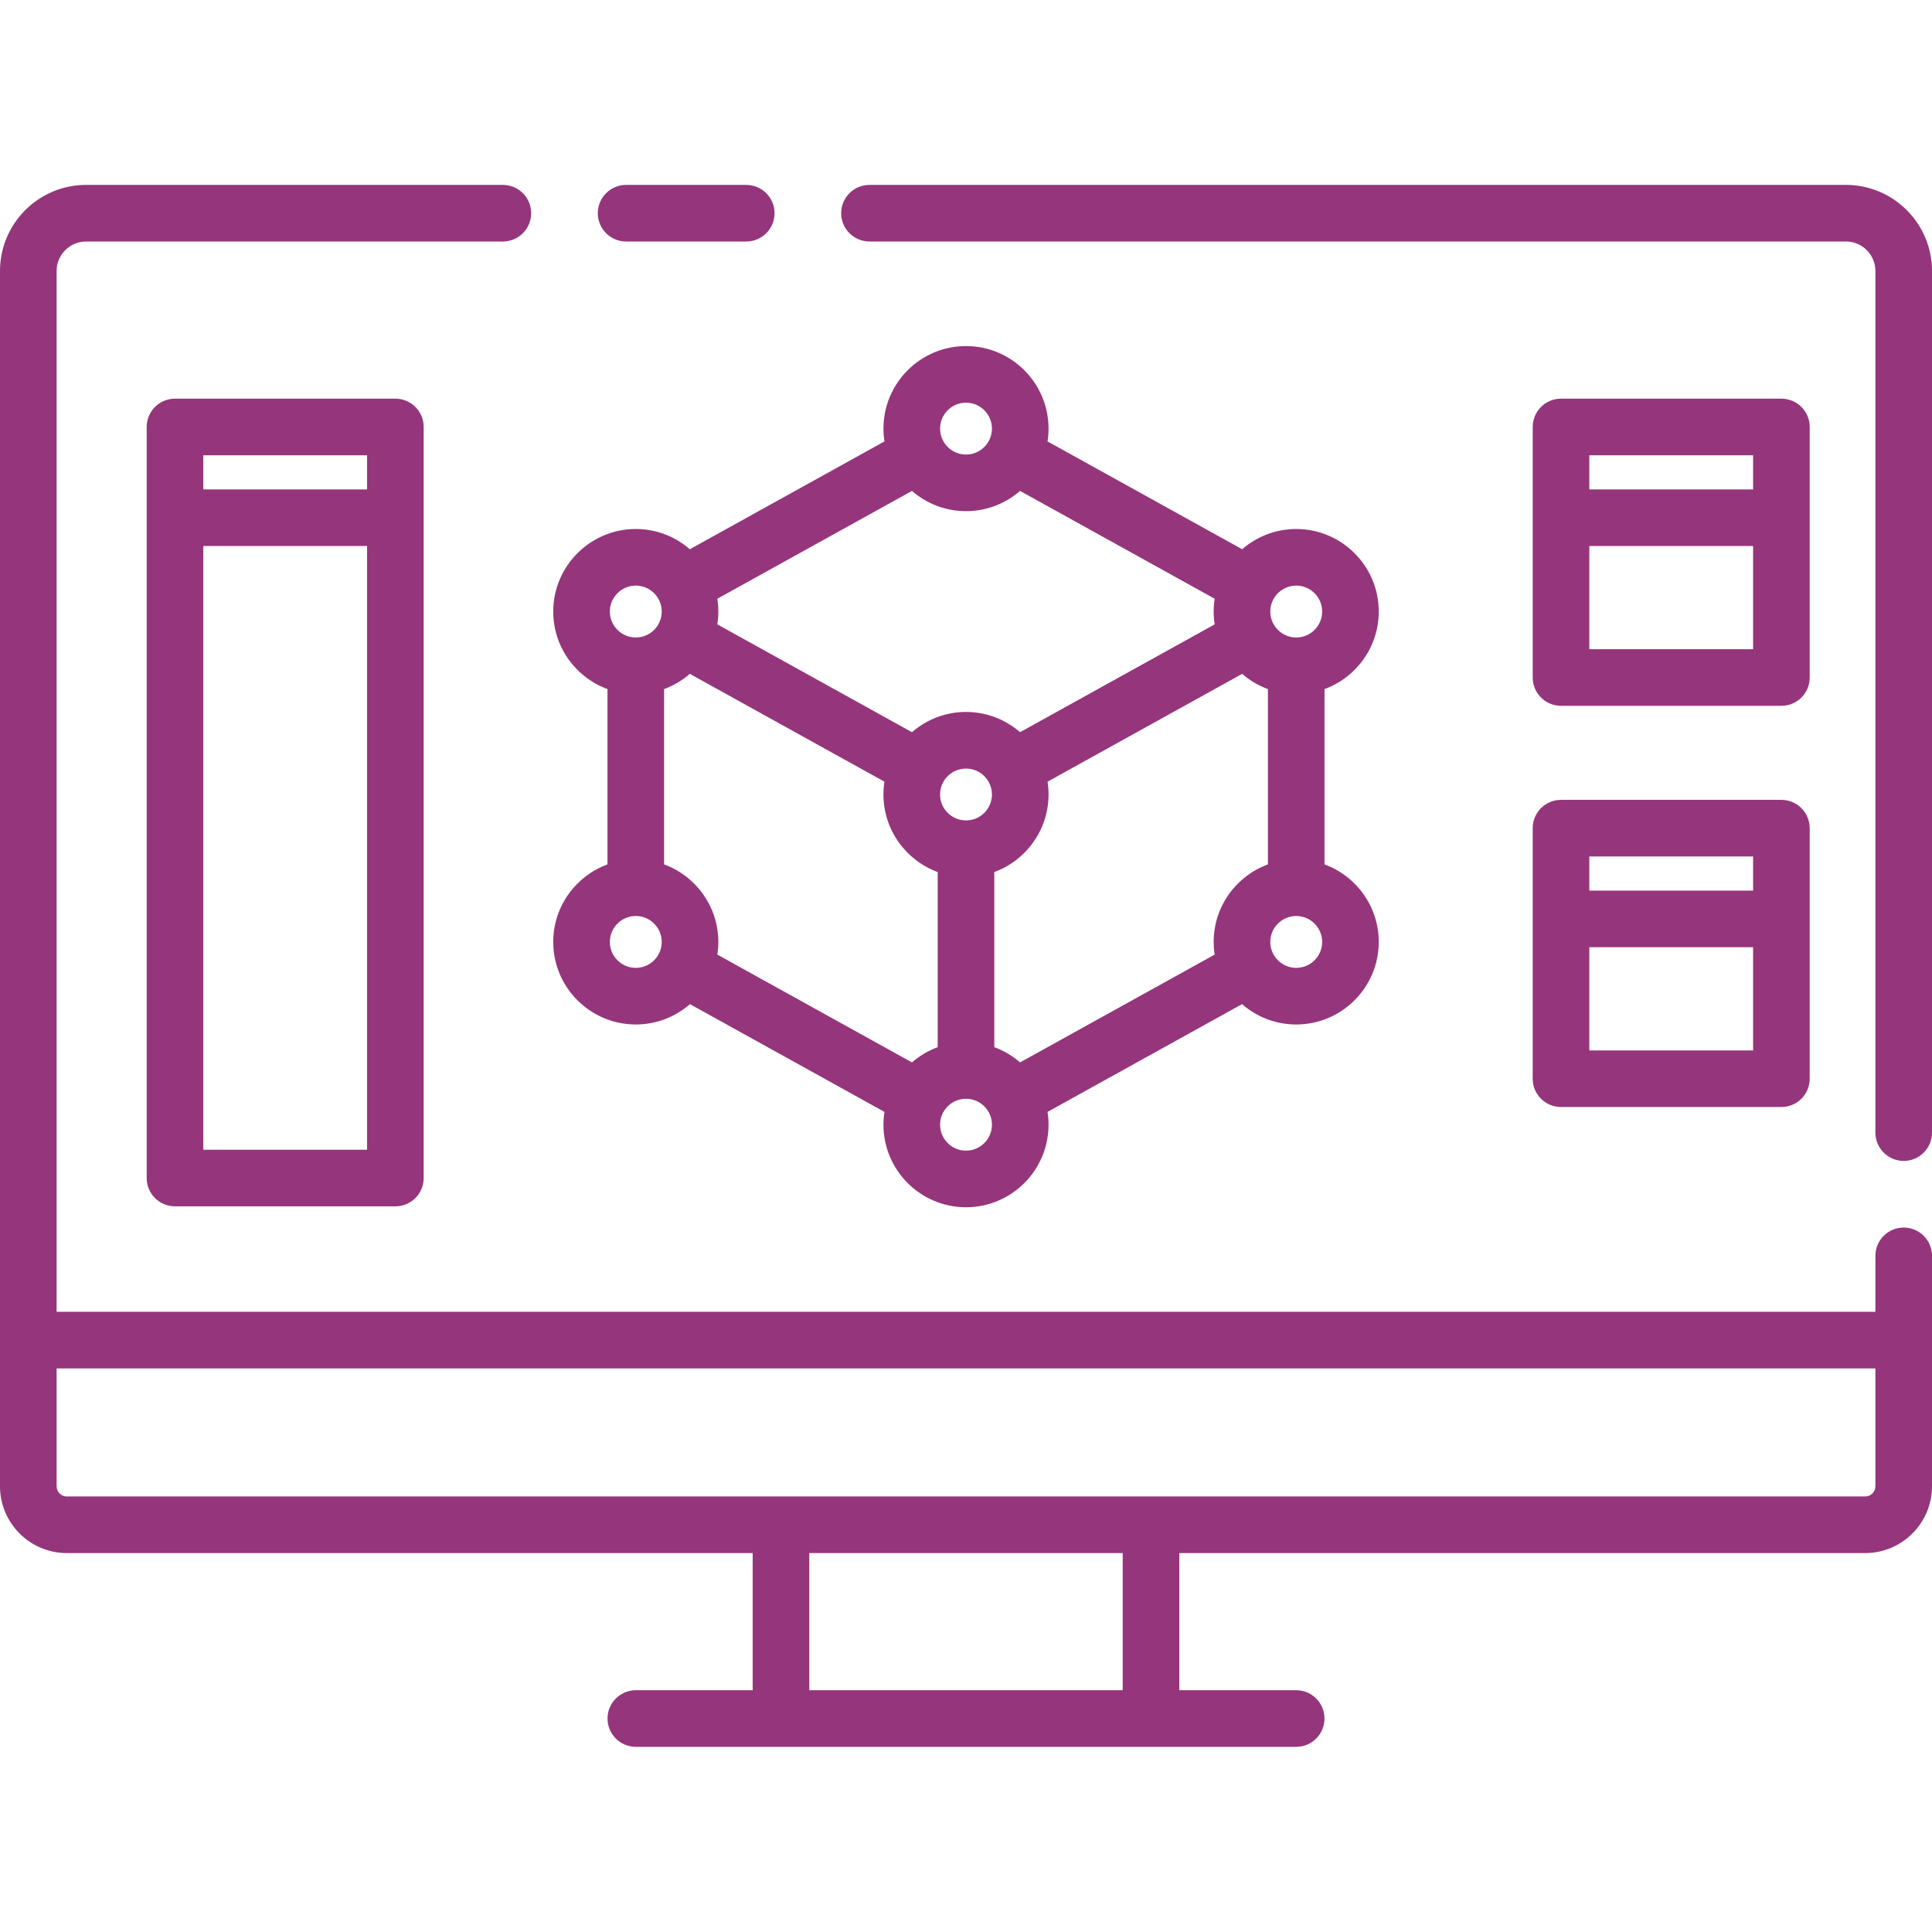
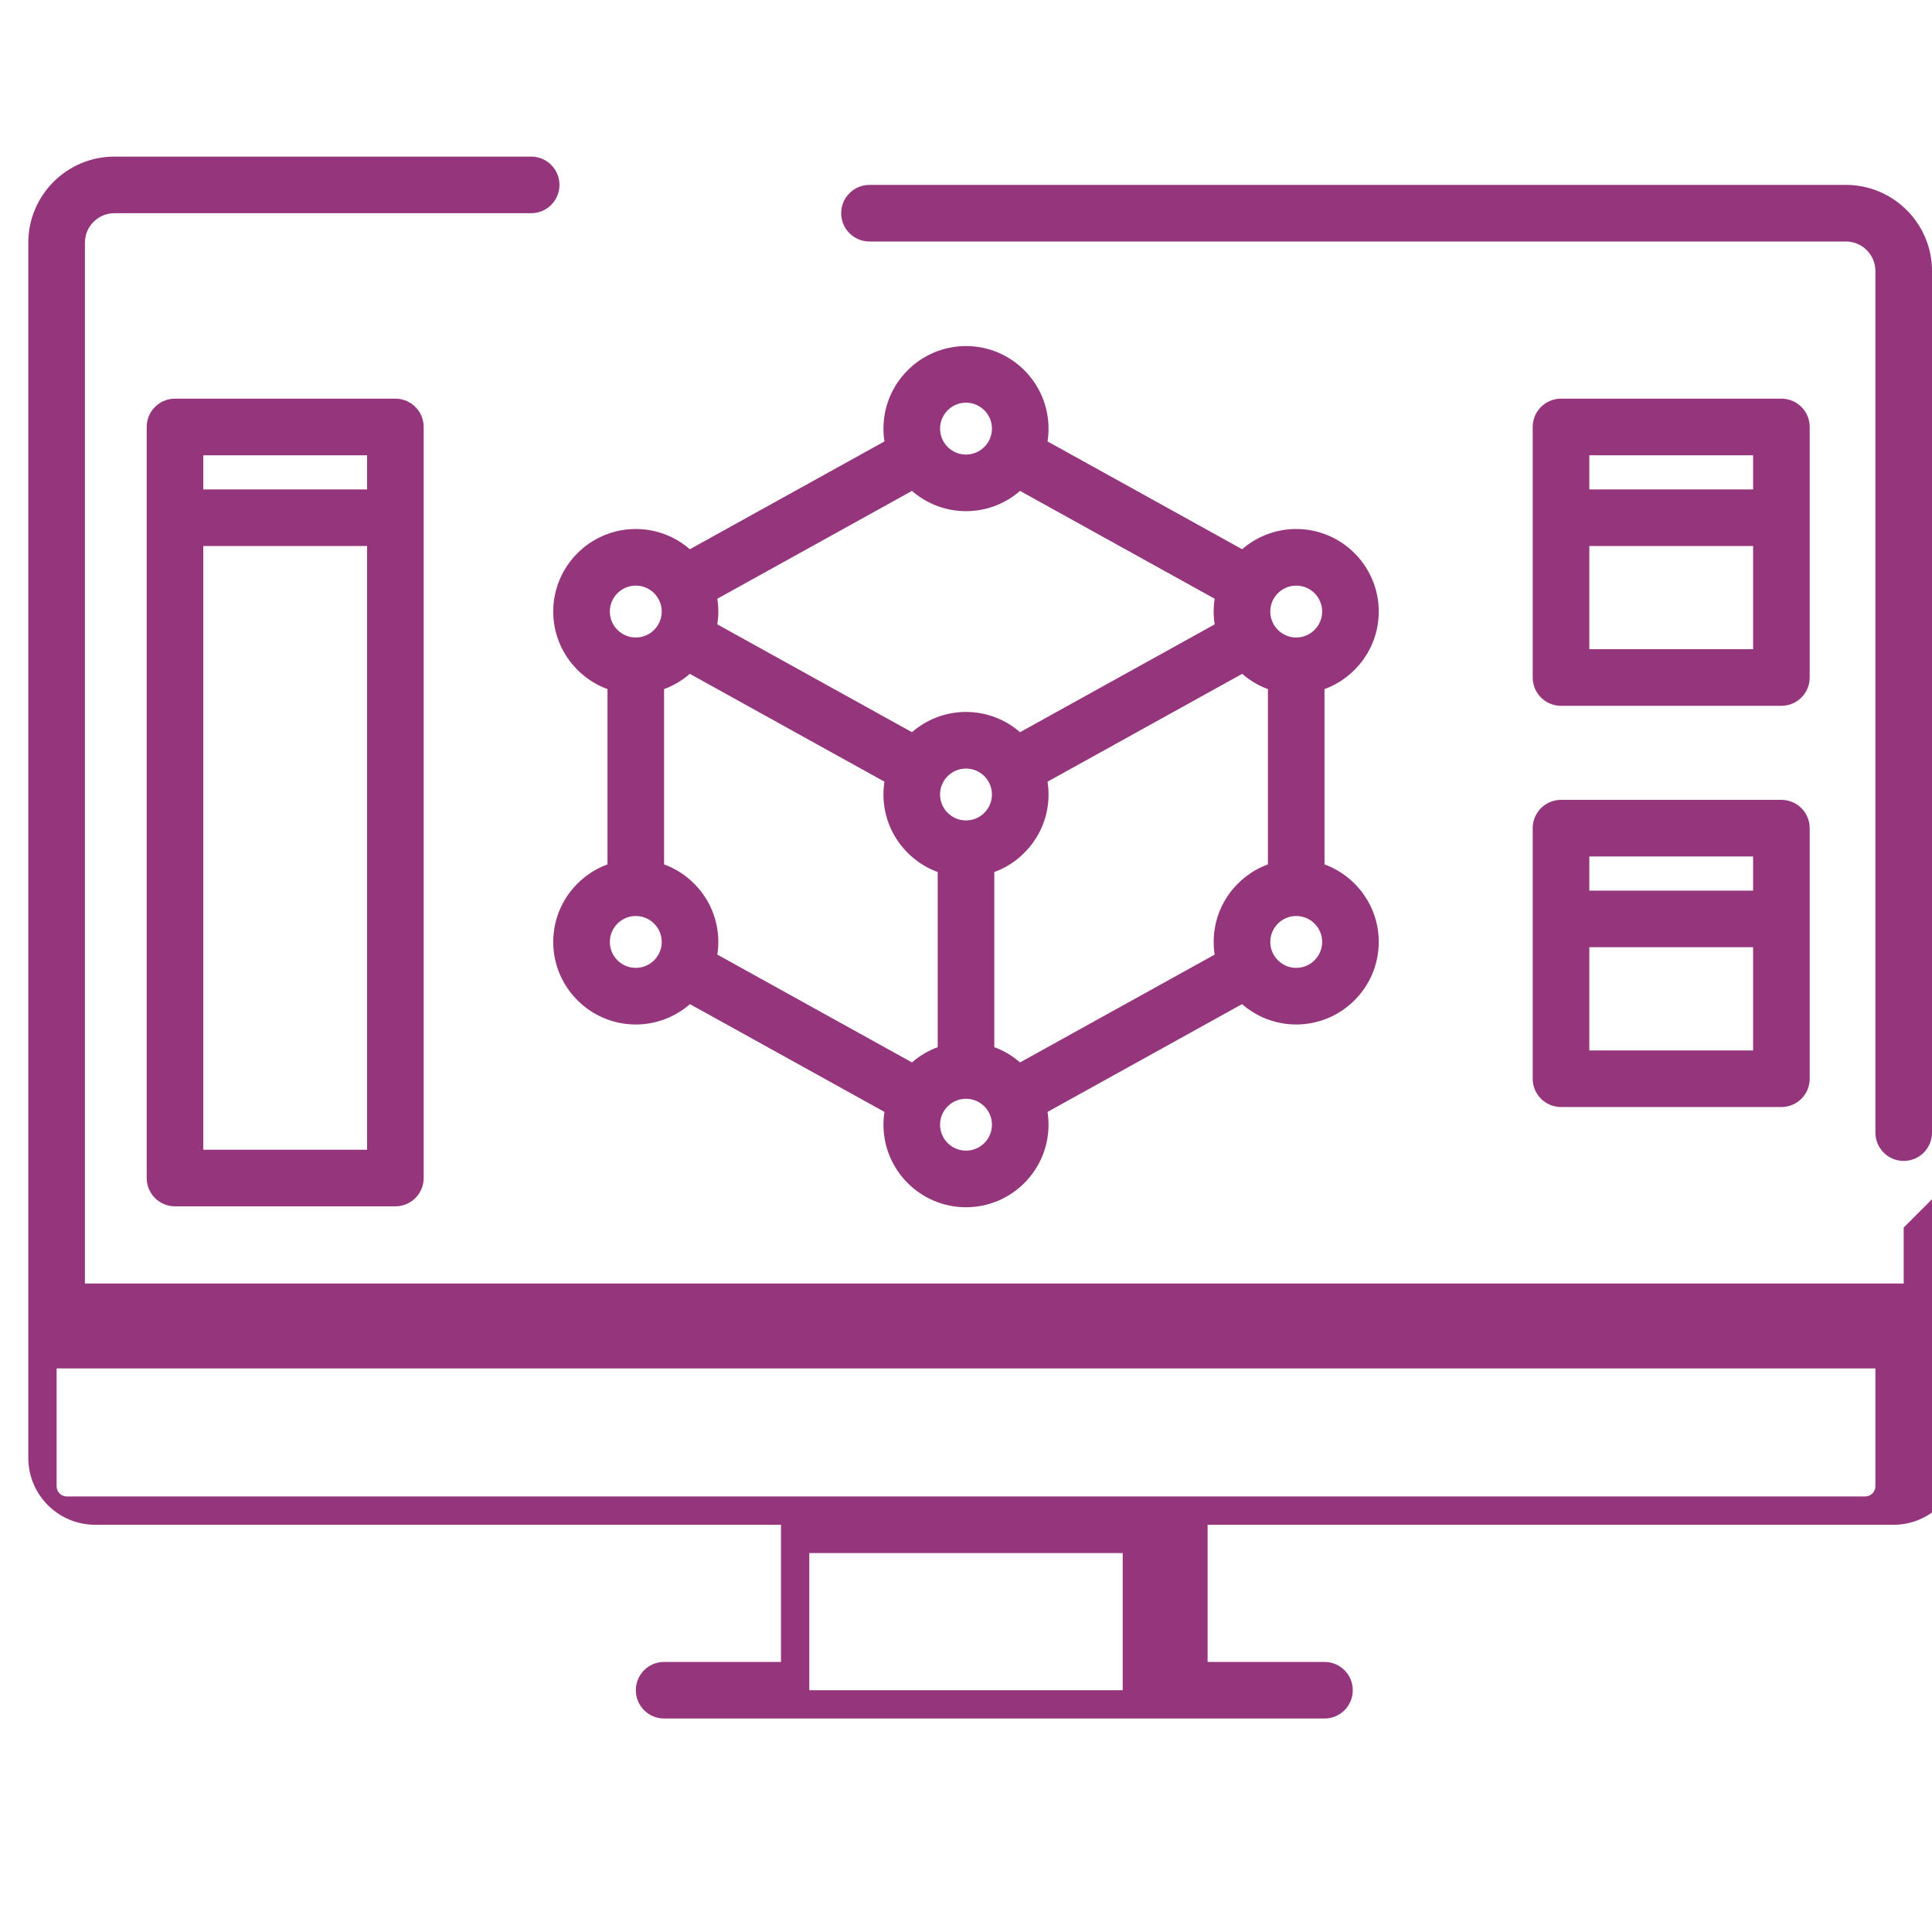
<svg xmlns="http://www.w3.org/2000/svg" height="512px" viewBox="0 -49 512.001 512" width="512px" class="">
  <g>
    <path d="m489.188 0h-258.766c-4.141 0-7.5 3.359-7.5 7.5 0 4.145 3.359 7.5 7.5 7.5h258.77c4.305 0 7.809 3.504 7.809 7.812v228.344c0 4.141 3.359 7.5 7.5 7.5 4.145 0 7.5-3.359 7.5-7.5v-228.344c0-12.578-10.23-22.812-22.812-22.812zm0 0" data-original="#000000" class="active-path" data-old_color="#95357b" fill="#95357b" />
-     <path d="m504.5 276.316c-4.145 0-7.5 3.355-7.5 7.5v14.828h-482v-275.832c0-4.309 3.504-7.812 7.809-7.812h110.457c4.141 0 7.5-3.355 7.5-7.5 0-4.141-3.359-7.5-7.5-7.5h-110.457c-12.578 0-22.809 10.234-22.809 22.812v322.059c0 9.766 7.945 17.711 17.711 17.711h181.758v36.344h-30.969c-4.141 0-7.5 3.359-7.5 7.5 0 4.145 3.359 7.5 7.5 7.5h175c4.145 0 7.5-3.355 7.5-7.5 0-4.141-3.355-7.5-7.5-7.5h-30.969v-36.344h181.758c9.766 0 17.711-7.945 17.711-17.711v-61.055c0-4.145-3.355-7.5-7.5-7.5zm-206.969 122.609h-83.062v-36.344h83.062zm196.758-51.344h-476.578c-1.496 0-2.711-1.215-2.711-2.711v-31.227h482v31.227c0 1.496-1.215 2.711-2.711 2.711zm0 0" data-original="#000000" class="active-path" data-old_color="#95357b" fill="#95357b" />
-     <path d="m165.926 15h31.836c4.141 0 7.5-3.355 7.5-7.5 0-4.141-3.359-7.5-7.5-7.5h-31.836c-4.141 0-7.5 3.359-7.5 7.5 0 4.145 3.359 7.5 7.5 7.5zm0 0" data-original="#000000" class="active-path" data-old_color="#95357b" fill="#95357b" />
+     <path d="m504.5 276.316v14.828h-482v-275.832c0-4.309 3.504-7.812 7.809-7.812h110.457c4.141 0 7.5-3.355 7.5-7.5 0-4.141-3.359-7.5-7.5-7.5h-110.457c-12.578 0-22.809 10.234-22.809 22.812v322.059c0 9.766 7.945 17.711 17.711 17.711h181.758v36.344h-30.969c-4.141 0-7.5 3.359-7.5 7.5 0 4.145 3.359 7.5 7.5 7.5h175c4.145 0 7.5-3.355 7.5-7.5 0-4.141-3.355-7.5-7.5-7.5h-30.969v-36.344h181.758c9.766 0 17.711-7.945 17.711-17.711v-61.055c0-4.145-3.355-7.5-7.5-7.5zm-206.969 122.609h-83.062v-36.344h83.062zm196.758-51.344h-476.578c-1.496 0-2.711-1.215-2.711-2.711v-31.227h482v31.227c0 1.496-1.215 2.711-2.711 2.711zm0 0" data-original="#000000" class="active-path" data-old_color="#95357b" fill="#95357b" />
    <path d="m46.375 56.648c-4.141 0-7.5 3.355-7.5 7.5v199.043c0 4.141 3.359 7.5 7.5 7.5h58.406c4.141 0 7.5-3.359 7.5-7.5v-199.043c0-4.145-3.359-7.5-7.5-7.5zm50.906 15v9.055h-43.406v-9.055zm-43.406 184.043v-159.988h43.406v159.988zm0 0" data-original="#000000" class="active-path" data-old_color="#95357b" fill="#95357b" />
    <path d="m413.684 138.047h58.406c4.145 0 7.5-3.355 7.5-7.5v-66.398c0-4.145-3.355-7.5-7.5-7.5h-58.406c-4.141 0-7.5 3.355-7.5 7.5v66.398c0 4.145 3.359 7.5 7.5 7.5zm7.5-15v-27.348h43.406v27.348zm43.406-51.398v9.055h-43.406v-9.055zm0 0" data-original="#000000" class="active-path" data-old_color="#95357b" fill="#95357b" />
    <path d="m406.184 236.871c0 4.145 3.359 7.5 7.5 7.5h58.406c4.145 0 7.5-3.355 7.5-7.5v-66.398c0-4.145-3.355-7.5-7.5-7.5h-58.406c-4.141 0-7.5 3.355-7.5 7.5zm15-7.5v-27.348h43.406v27.348zm43.406-51.398v9.051h-43.406v-9.051zm0 0" data-original="#000000" class="active-path" data-old_color="#95357b" fill="#95357b" />
    <path d="m146.613 200.625c0 12.059 9.816 21.871 21.875 21.871 5.492 0 10.512-2.035 14.355-5.391l51.547 28.559c-.172 1.105-.266 2.242-.266 3.395 0 12.062 9.812 21.875 21.875 21.875 12.059 0 21.871-9.812 21.871-21.875 0-1.152-.09-2.289-.262-3.395l51.543-28.559c3.844 3.352 8.867 5.391 14.355 5.391 12.062 0 21.875-9.812 21.875-21.875 0-9.426-5.996-17.48-14.375-20.547v-46.457c8.379-3.07 14.375-11.121 14.375-20.551 0-12.062-9.812-21.875-21.875-21.875-5.477 0-10.484 2.027-14.324 5.363l-51.578-28.574c.176-1.105.266-2.238.266-3.395 0-12.062-9.812-21.875-21.875-21.875-12.059 0-21.871 9.812-21.871 21.875 0 1.152.09 2.289.266 3.395l-51.578 28.574c-3.84-3.336-8.848-5.363-14.324-5.363-12.062 0-21.875 9.812-21.875 21.875 0 9.426 5.996 17.48 14.375 20.547v46.461c-8.379 3.066-14.375 11.121-14.375 20.551zm109.387-114.164c5.477 0 10.484-2.027 14.324-5.367l51.578 28.578c-.172 1.105-.266 2.238-.266 3.395s.094 2.293.266 3.398l-51.578 28.574c-3.84-3.336-8.848-5.363-14.324-5.363s-10.484 2.027-14.324 5.363l-51.578-28.574c.176-1.105.266-2.242.266-3.398s-.094-2.289-.266-3.395l51.578-28.574c3.84 3.336 8.848 5.363 14.324 5.363zm65.637 114.164c0 1.141.09 2.262.258 3.355l-51.57 28.57c-1.992-1.734-4.297-3.117-6.824-4.039v-46.414c8.379-3.066 14.375-11.121 14.375-20.551 0-1.156-.094-2.289-.266-3.395l51.578-28.574c1.992 1.73 4.297 3.113 6.824 4.039v46.457c-8.379 3.066-14.375 11.121-14.375 20.551zm-58.762-39.078c0 3.793-3.086 6.875-6.875 6.875s-6.875-3.082-6.875-6.875c0-3.789 3.086-6.871 6.875-6.871s6.875 3.082 6.875 6.871zm-80.062-31.969 51.578 28.574c-.172 1.109-.266 2.242-.266 3.398 0 9.426 5.996 17.48 14.375 20.547v46.414c-2.527.926-4.832 2.309-6.824 4.039l-51.57-28.57c.168-1.094.258-2.215.258-3.355 0-9.43-5.996-17.484-14.375-20.551v-46.457c2.527-.926 4.832-2.309 6.824-4.039zm-14.324 77.918c-3.789 0-6.875-3.082-6.875-6.871 0-3.793 3.086-6.875 6.875-6.875 3.793 0 6.875 3.082 6.875 6.875 0 3.789-3.082 6.871-6.875 6.871zm87.512 48.438c-3.789 0-6.875-3.086-6.875-6.875 0-3.789 3.086-6.875 6.875-6.875s6.875 3.086 6.875 6.875c0 3.789-3.086 6.875-6.875 6.875zm87.512-48.438c-3.789 0-6.875-3.082-6.875-6.871 0-3.793 3.086-6.875 6.875-6.875 3.789 0 6.875 3.082 6.875 6.875 0 3.789-3.086 6.871-6.875 6.871zm0-101.305c3.789 0 6.875 3.086 6.875 6.875 0 3.789-3.086 6.875-6.875 6.875-3.789 0-6.875-3.086-6.875-6.875 0-3.789 3.086-6.875 6.875-6.875zm-87.512-48.48c3.789 0 6.875 3.086 6.875 6.875 0 3.789-3.086 6.875-6.875 6.875s-6.875-3.086-6.875-6.875c0-3.789 3.086-6.875 6.875-6.875zm-87.512 48.48c3.793 0 6.875 3.086 6.875 6.875 0 3.789-3.082 6.875-6.875 6.875-3.789 0-6.875-3.086-6.875-6.875 0-3.789 3.086-6.875 6.875-6.875zm0 0" data-original="#000000" class="active-path" data-old_color="#95357b" fill="#95357b" />
  </g>
</svg>